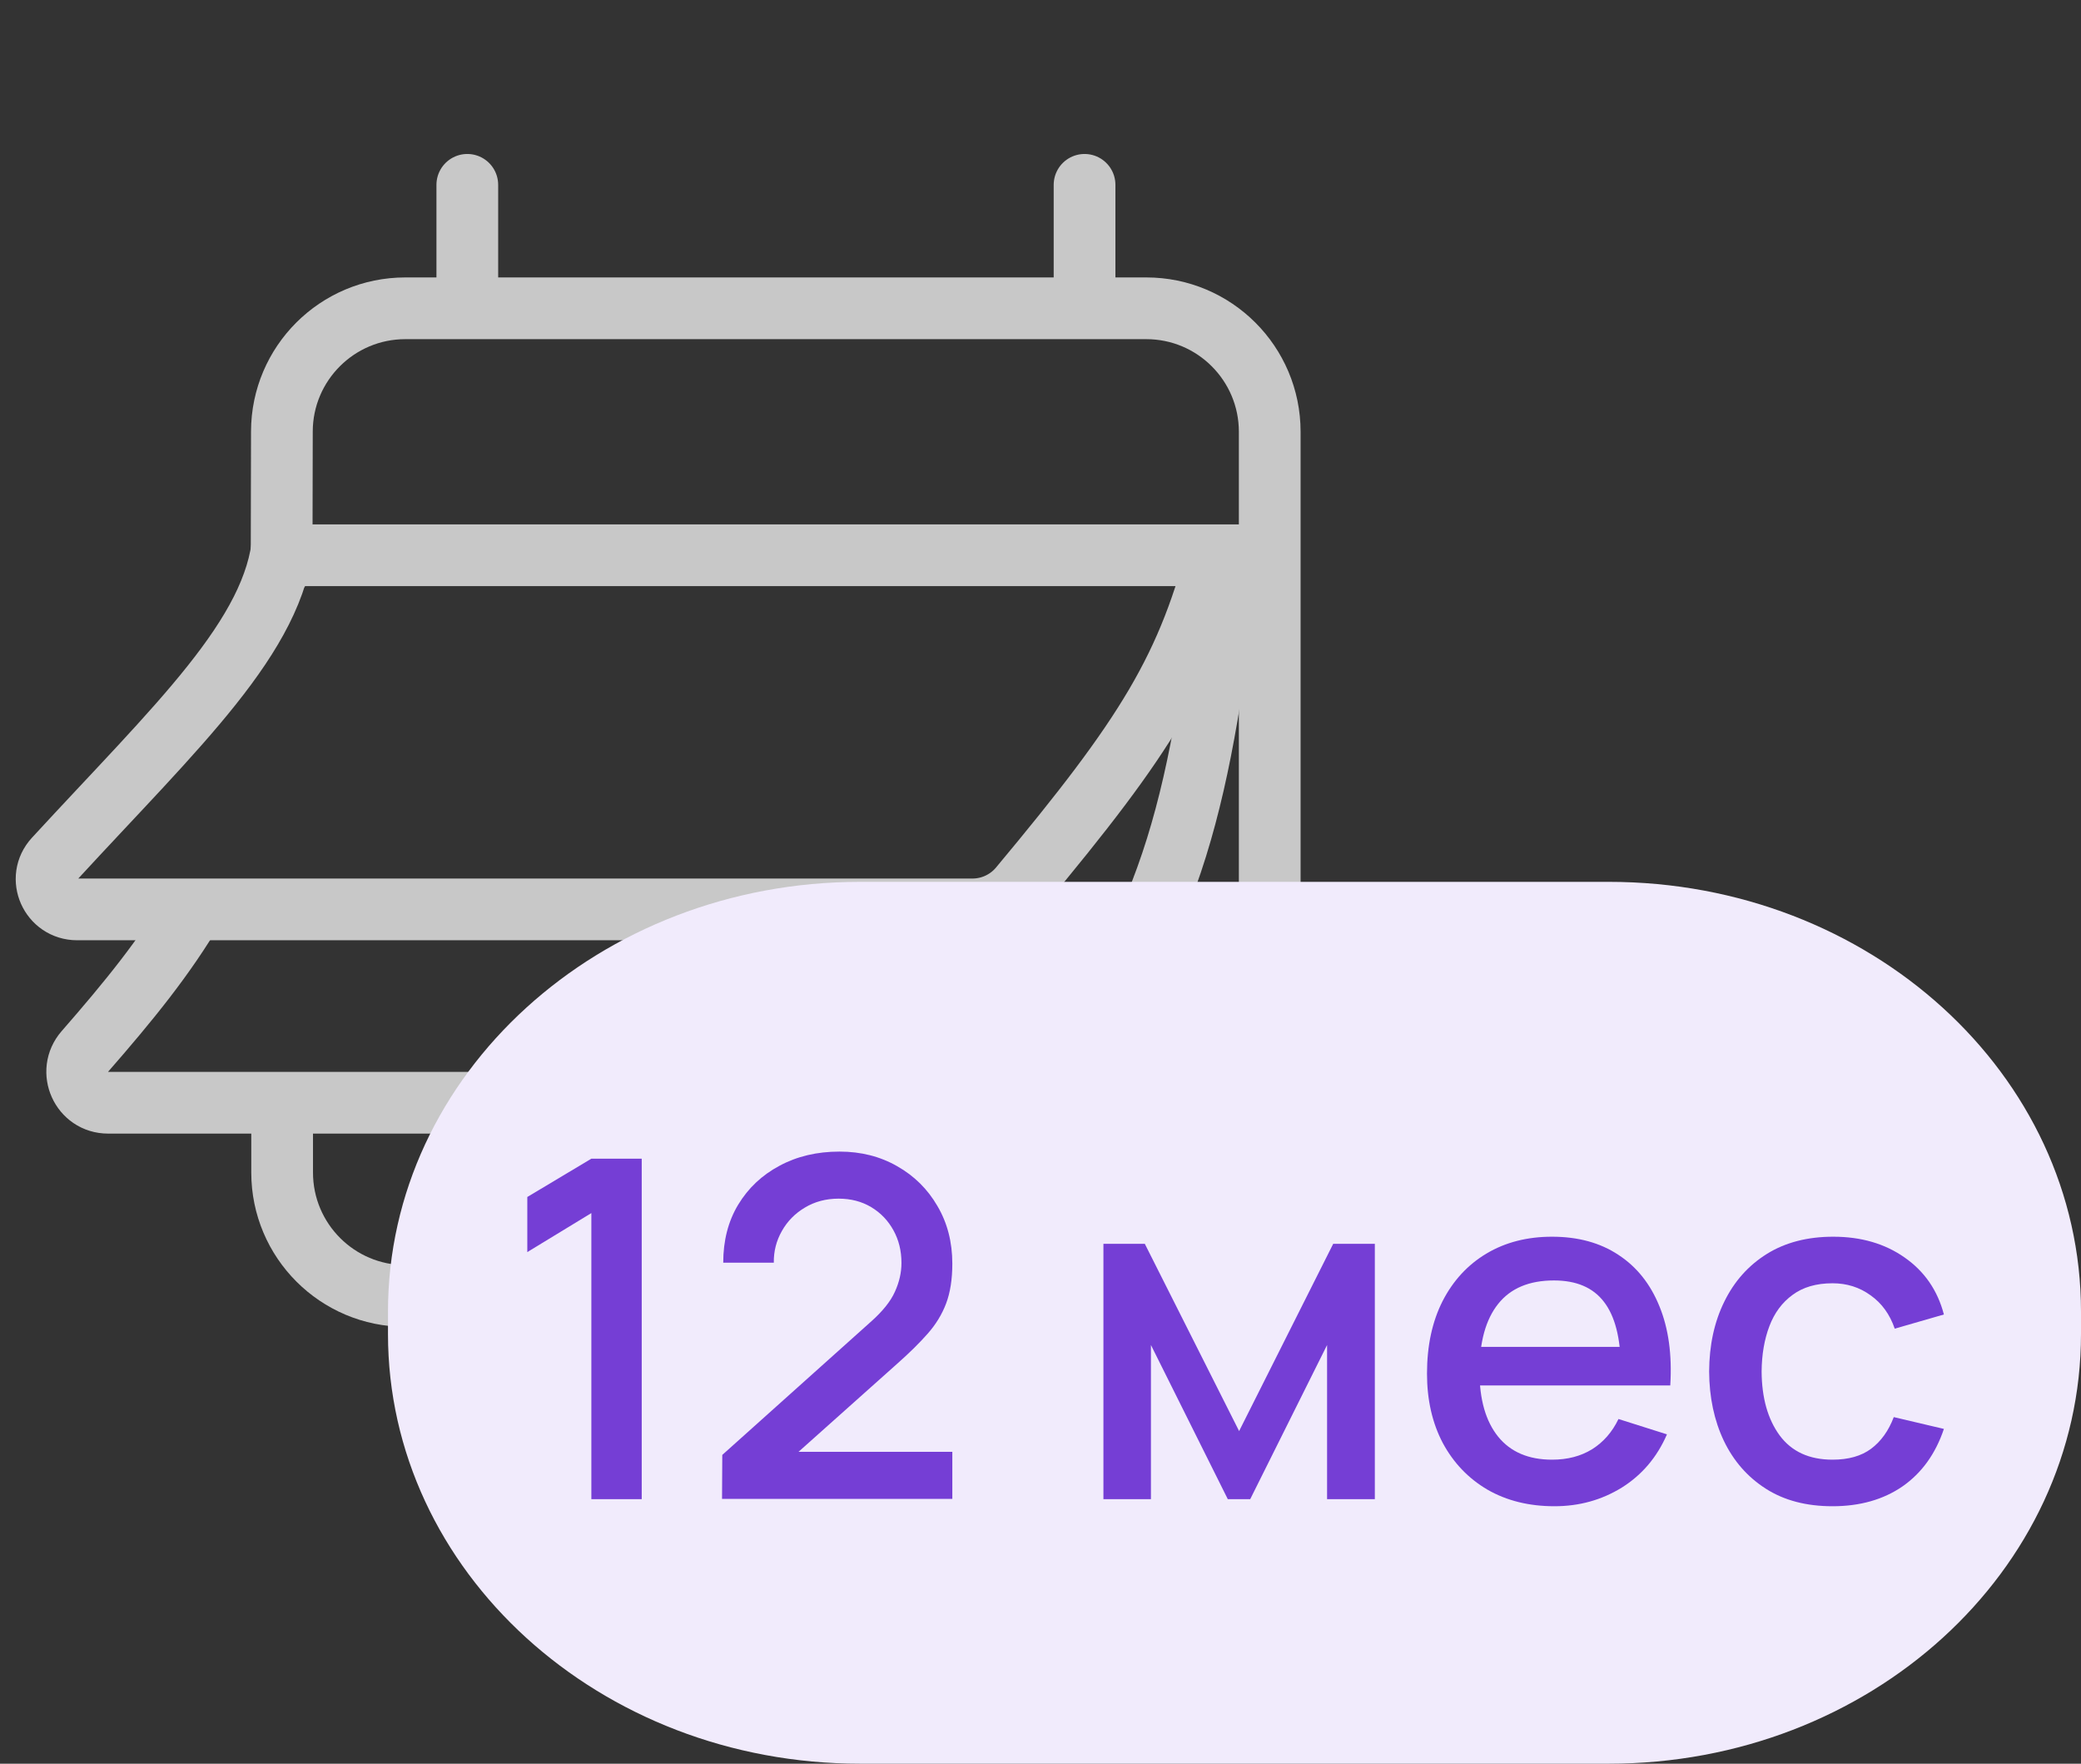
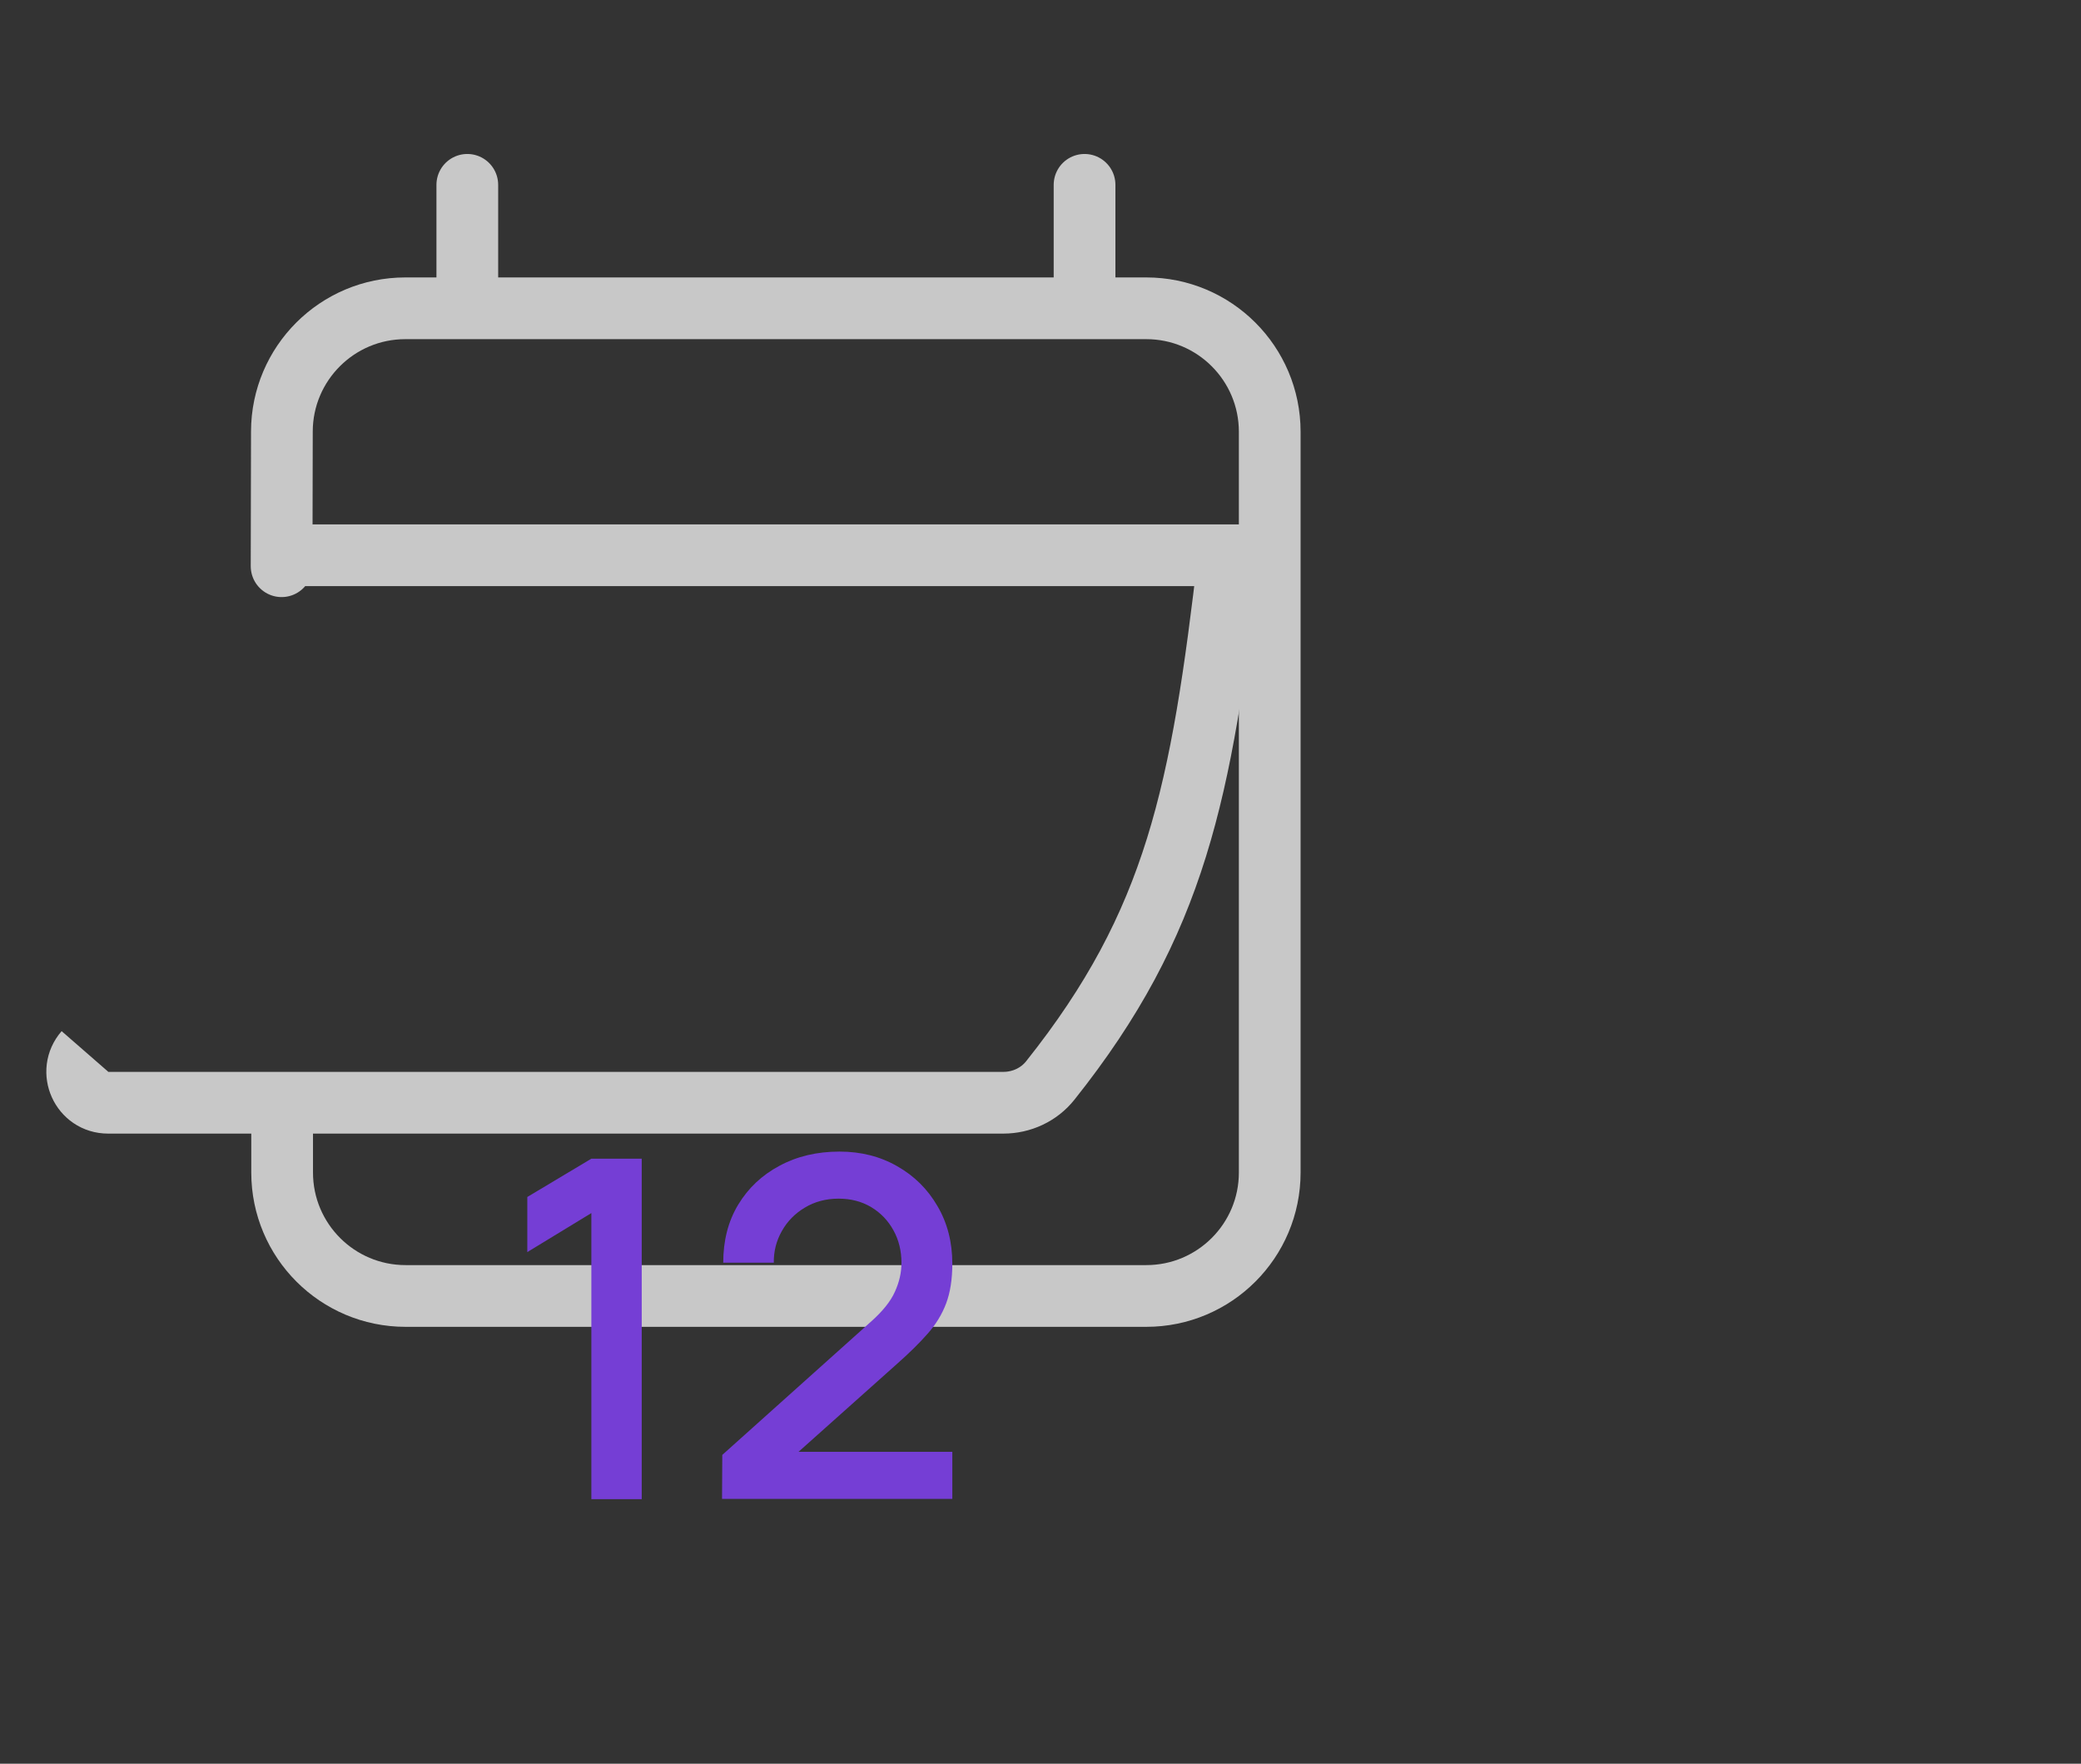
<svg xmlns="http://www.w3.org/2000/svg" width="59" height="50" viewBox="0 0 59 50" fill="none">
  <rect x="0" y="0" width="59" height="50" fill="#333333" stroke="none" />
  <path d="M35.999 15.741H7.999M13.249 5.24V8.74M30.749 5.24V8.74M7.999 31.602V33.24C7.999 35.173 9.566 36.74 11.499 36.74H32.499C34.432 36.74 35.999 35.173 35.999 33.24V12.241C35.999 10.307 34.432 8.74 32.499 8.74H11.492C9.562 8.74 7.996 10.303 7.992 12.233L7.984 16.052" stroke="#C8C8C8" stroke-width="1.75" stroke-linecap="round" stroke-linejoin="round" />
-   <path d="M34.843 15.743C34.065 22.451 33.344 26.154 29.777 30.631C29.456 31.035 28.962 31.262 28.446 31.262H3.064C2.311 31.262 1.912 30.375 2.407 29.807C3.646 28.387 4.685 27.117 5.529 25.671" stroke="#C8C8C8" stroke-width="1.75" />
-   <path d="M8.028 15.256C7.807 18.015 5.004 20.589 1.55 24.341C1.04 24.895 1.436 25.781 2.189 25.781H27.571C28.087 25.781 28.579 25.552 28.91 25.155C32.514 20.837 33.699 18.944 34.596 15.354" stroke="#C8C8C8" stroke-width="1.75" />
-   <path d="M45.613 25H24.387C16.993 25 11 30.455 11 37.183V37.817C11 44.545 16.993 50 24.387 50H45.613C53.007 50 59 44.545 59 37.817V37.183C59 30.455 53.007 25 45.613 25Z" fill="#F1EBFC" />
+   <path d="M34.843 15.743C34.065 22.451 33.344 26.154 29.777 30.631C29.456 31.035 28.962 31.262 28.446 31.262H3.064C2.311 31.262 1.912 30.375 2.407 29.807" stroke="#C8C8C8" stroke-width="1.75" />
  <path d="M16.766 42.5V34.39L14.95 35.496V33.934L16.766 32.848H18.194V42.5H16.766Z" fill="#753ED5" />
  <path d="M20.471 42.493L20.478 41.246L24.68 37.48C25.02 37.18 25.25 36.894 25.371 36.622C25.496 36.349 25.558 36.077 25.558 35.804C25.558 35.46 25.482 35.151 25.331 34.879C25.179 34.602 24.969 34.383 24.701 34.222C24.432 34.061 24.124 33.981 23.776 33.981C23.418 33.981 23.099 34.066 22.817 34.236C22.54 34.401 22.323 34.622 22.167 34.899C22.01 35.176 21.934 35.475 21.939 35.797H20.505C20.505 35.172 20.645 34.624 20.927 34.155C21.213 33.681 21.604 33.313 22.1 33.049C22.596 32.781 23.163 32.647 23.802 32.647C24.41 32.647 24.955 32.785 25.438 33.062C25.92 33.335 26.3 33.711 26.577 34.189C26.859 34.667 27 35.212 27 35.824C27 36.266 26.941 36.642 26.825 36.95C26.709 37.258 26.535 37.544 26.302 37.808C26.07 38.072 25.78 38.358 25.431 38.666L22.187 41.562L22.033 41.159H27V42.493H20.471Z" fill="#753ED5" />
-   <path d="M31.284 42.5V35.261H32.457L35.131 40.57L37.799 35.261H38.979V42.5H37.625V38.13L35.446 42.5H34.81L32.631 38.13V42.5H31.284Z" fill="#753ED5" />
-   <path d="M44.071 42.701C43.352 42.701 42.719 42.545 42.174 42.232C41.633 41.915 41.211 41.474 40.907 40.911C40.608 40.344 40.458 39.687 40.458 38.941C40.458 38.15 40.606 37.464 40.901 36.883C41.2 36.302 41.615 35.853 42.147 35.536C42.679 35.219 43.298 35.06 44.004 35.06C44.741 35.06 45.369 35.232 45.887 35.576C46.406 35.916 46.792 36.401 47.047 37.031C47.306 37.661 47.409 38.409 47.355 39.276H45.954V38.767C45.946 37.926 45.785 37.305 45.472 36.903C45.163 36.501 44.692 36.3 44.058 36.3C43.356 36.3 42.829 36.521 42.476 36.964C42.123 37.406 41.946 38.045 41.946 38.88C41.946 39.676 42.123 40.292 42.476 40.73C42.829 41.164 43.338 41.381 44.004 41.381C44.442 41.381 44.819 41.282 45.137 41.086C45.458 40.885 45.709 40.599 45.887 40.228L47.261 40.663C46.98 41.311 46.553 41.814 45.981 42.172C45.409 42.525 44.773 42.701 44.071 42.701ZM41.49 39.276V38.183H46.658V39.276H41.49Z" fill="#753ED5" />
-   <path d="M51.956 42.701C51.214 42.701 50.584 42.536 50.066 42.205C49.547 41.874 49.15 41.421 48.873 40.844C48.6 40.268 48.461 39.613 48.457 38.88C48.461 38.134 48.604 37.475 48.886 36.903C49.167 36.327 49.57 35.875 50.092 35.549C50.615 35.223 51.243 35.06 51.976 35.06C52.767 35.06 53.441 35.257 54 35.65C54.563 36.043 54.934 36.581 55.113 37.265L53.719 37.667C53.58 37.261 53.352 36.946 53.035 36.722C52.722 36.494 52.362 36.38 51.956 36.38C51.495 36.38 51.118 36.49 50.823 36.709C50.528 36.923 50.309 37.218 50.166 37.594C50.023 37.969 49.949 38.398 49.945 38.88C49.949 39.627 50.119 40.23 50.454 40.69C50.794 41.151 51.294 41.381 51.956 41.381C52.407 41.381 52.771 41.278 53.048 41.072C53.33 40.862 53.544 40.563 53.692 40.174L55.113 40.509C54.876 41.215 54.485 41.758 53.94 42.138C53.395 42.513 52.733 42.701 51.956 42.701Z" fill="#753ED5" />
</svg>